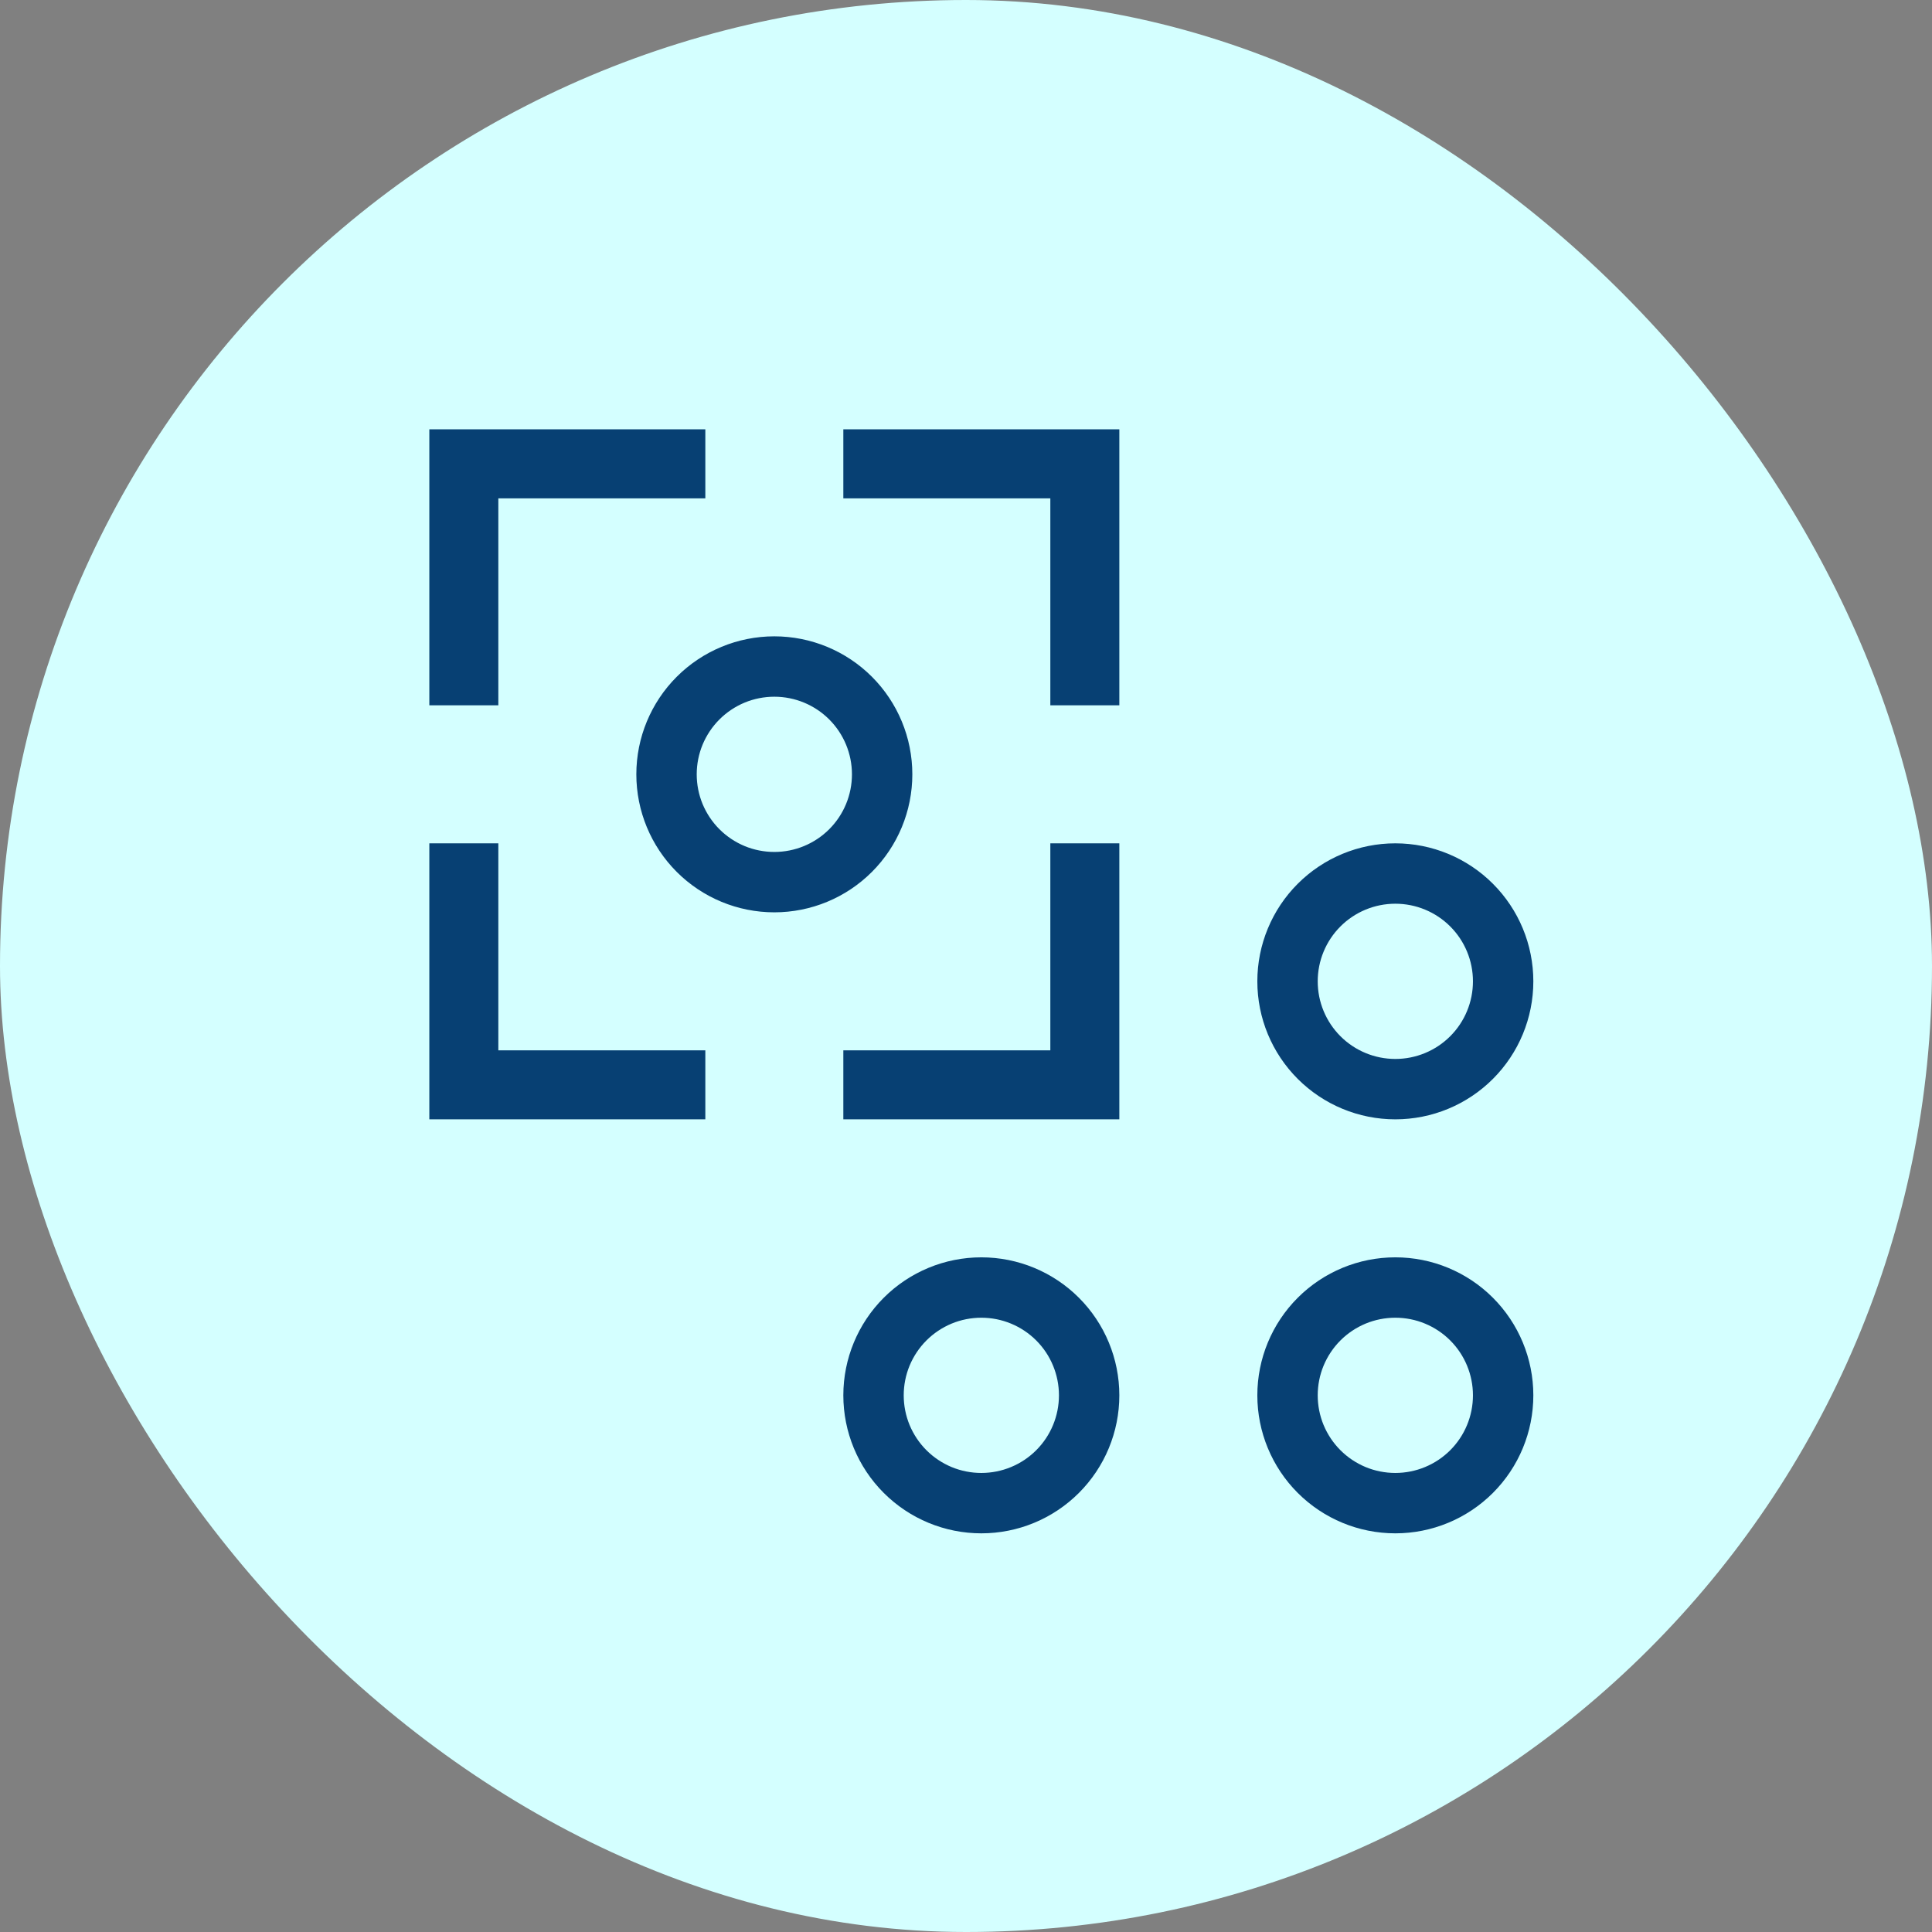
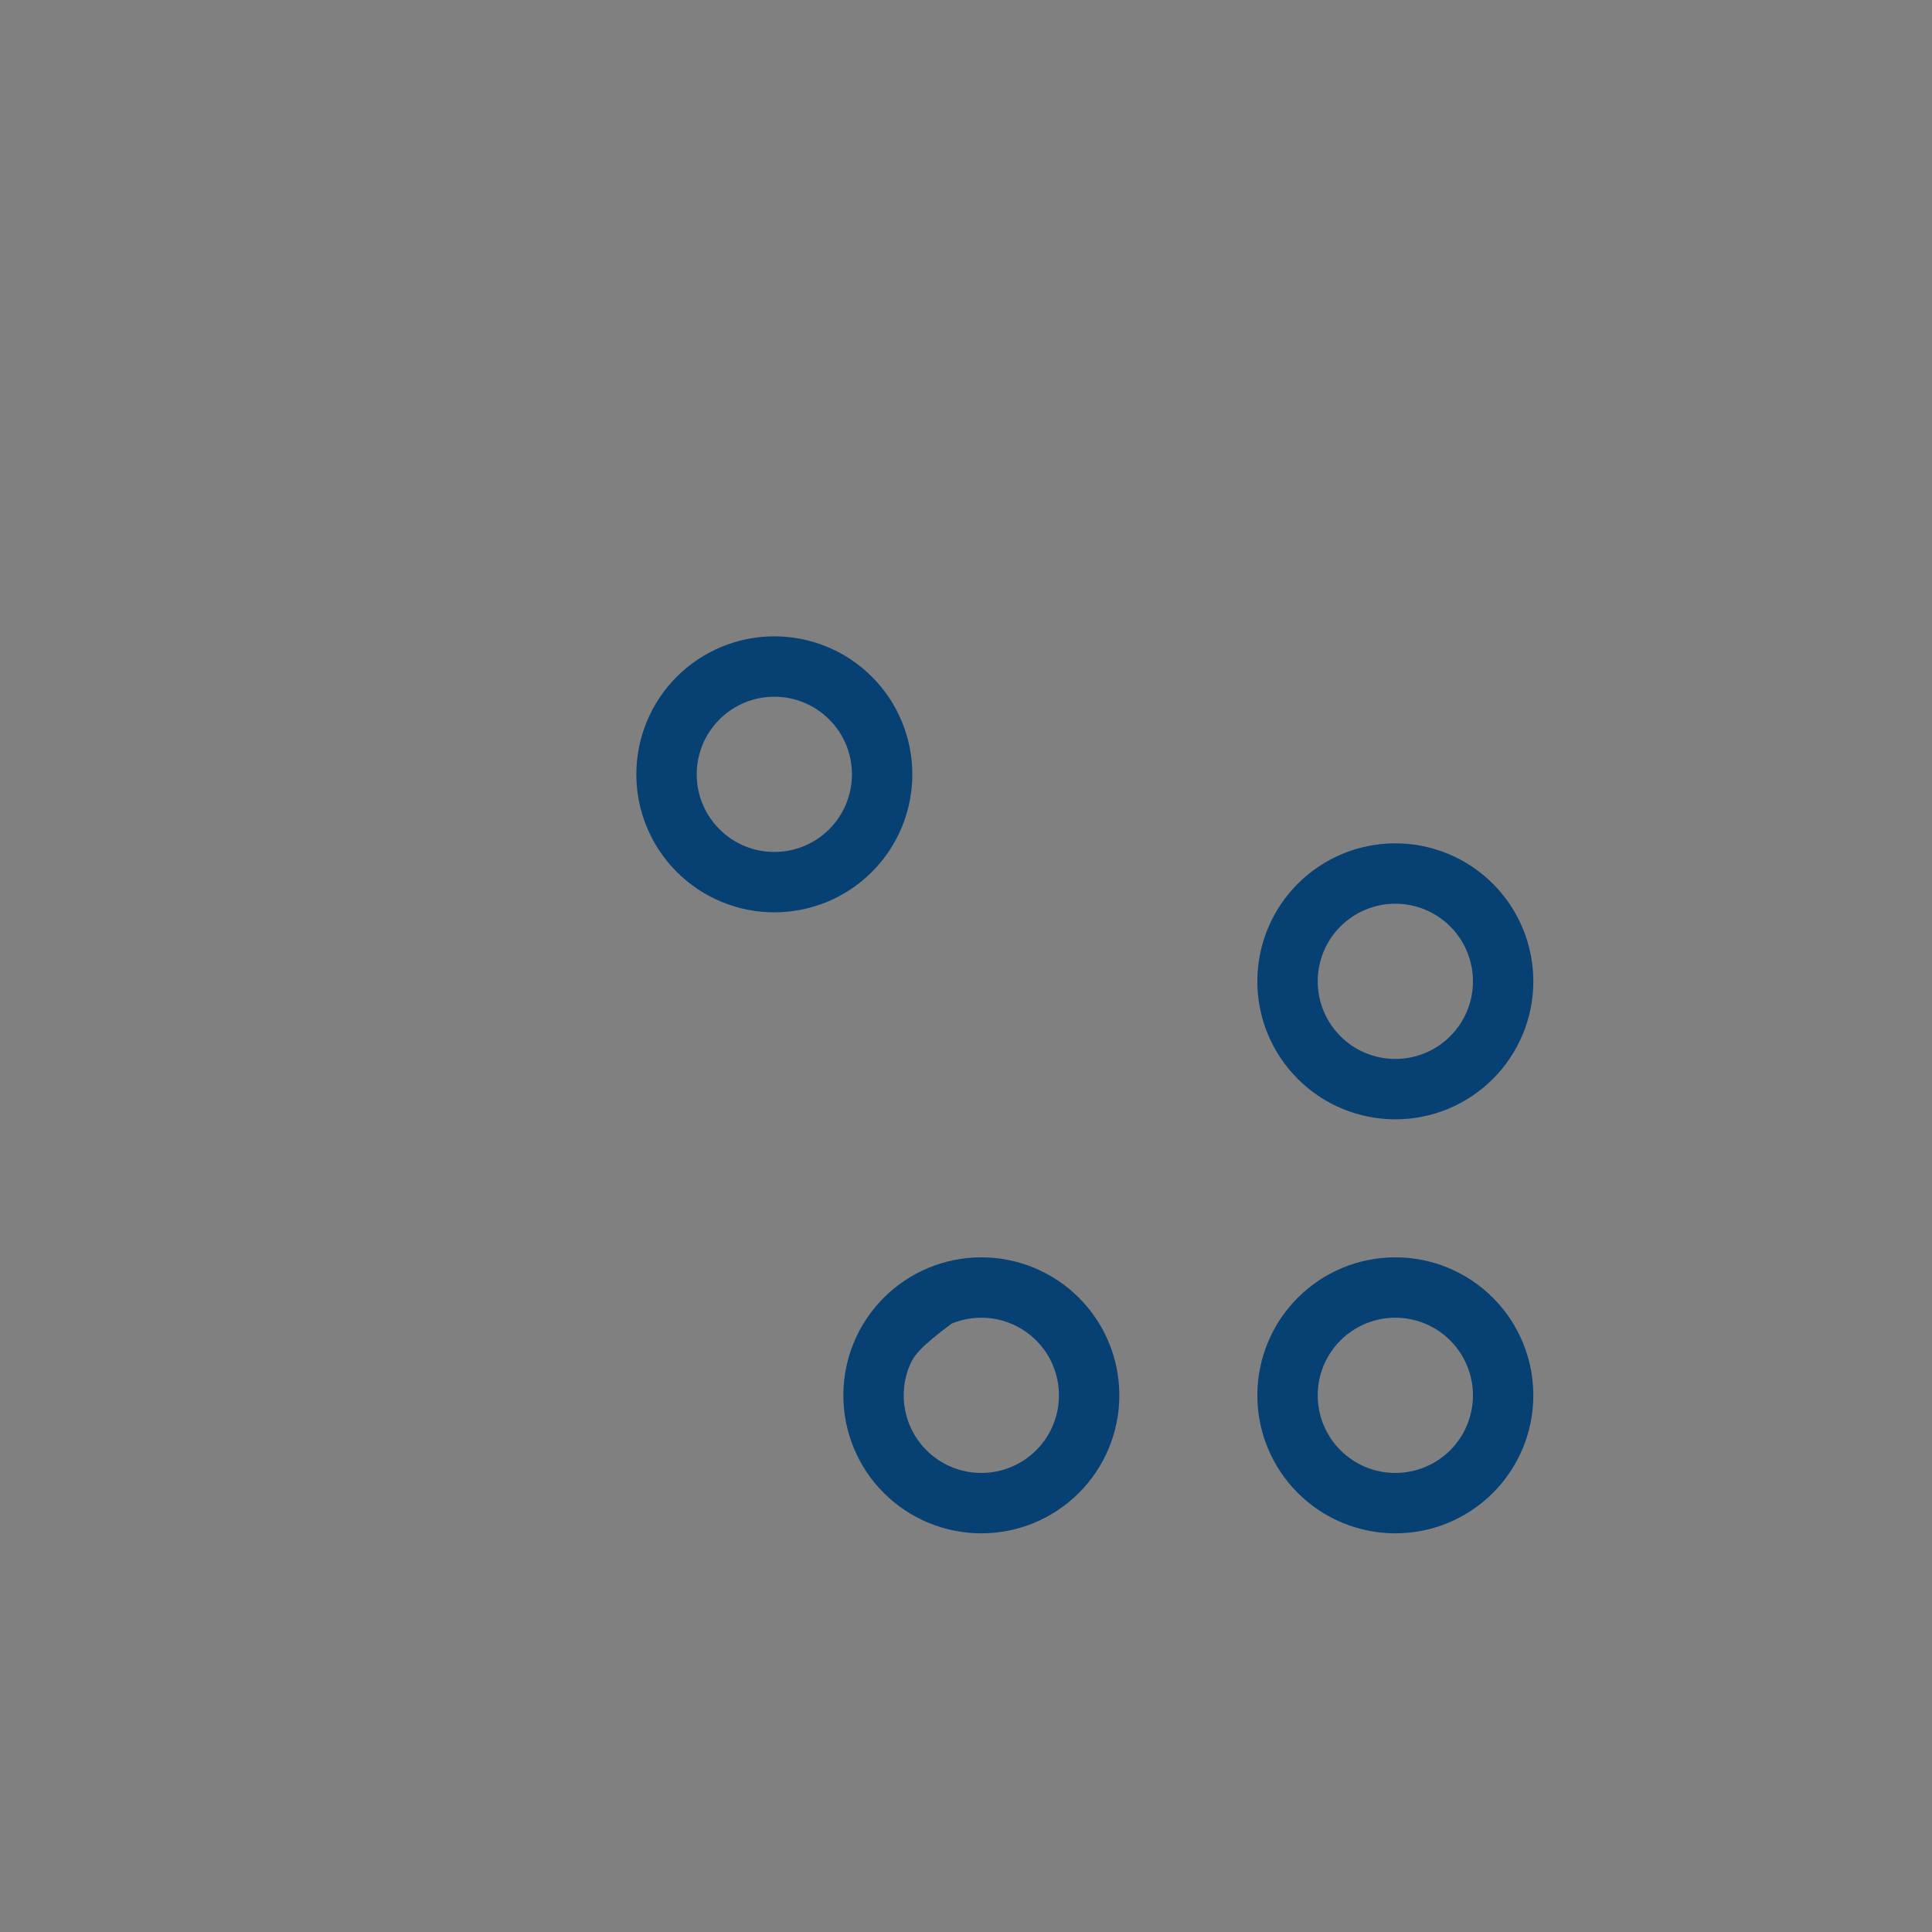
<svg xmlns="http://www.w3.org/2000/svg" width="63" height="63" viewBox="0 0 63 63" fill="none">
  <rect x="0" y="0" width="63" height="63" fill="#808080" stroke="none" />
-   <rect width="63" height="63" rx="31.5" fill="#D4FFFF" />
  <g clip-path="url(#clip0_14013_4096)">
-     <path d="M16.25 27.5V34.25H23V36.5H14V27.5H16.25ZM36.5 27.5V36.5H27.5V34.25H34.25V27.5H36.5ZM23 14V16.25H16.25V23H14V14H23ZM36.5 14V23H34.25V16.25H27.5V14H36.5Z" fill="#074073" />
-     <path d="M32 41C33.194 41 34.338 41.474 35.182 42.318C36.026 43.162 36.5 44.306 36.5 45.5C36.5 46.694 36.026 47.838 35.182 48.682C34.338 49.526 33.194 50 32 50C30.806 50 29.662 49.526 28.818 48.682C27.974 47.838 27.5 46.694 27.5 45.5C27.5 44.306 27.974 43.162 28.818 42.318C29.662 41.474 30.806 41 32 41ZM45.5 41C46.694 41 47.838 41.474 48.682 42.318C49.526 43.162 50 44.306 50 45.5C50 46.694 49.526 47.838 48.682 48.682C47.838 49.526 46.694 50 45.5 50C44.306 50 43.162 49.526 42.318 48.682C41.474 47.838 41 46.694 41 45.5C41 44.306 41.474 43.162 42.318 42.318C43.162 41.474 44.306 41 45.5 41ZM32 42.969C31.668 42.969 31.338 43.034 31.031 43.161C30.724 43.289 30.445 43.475 30.21 43.71C29.975 43.945 29.789 44.224 29.661 44.531C29.534 44.838 29.469 45.168 29.469 45.5C29.469 45.832 29.534 46.162 29.661 46.469C29.789 46.776 29.975 47.055 30.21 47.29C30.445 47.525 30.724 47.711 31.031 47.839C31.338 47.966 31.668 48.031 32 48.031C32.671 48.031 33.315 47.765 33.79 47.29C34.265 46.815 34.531 46.171 34.531 45.5C34.531 44.829 34.265 44.185 33.79 43.71C33.315 43.235 32.671 42.969 32 42.969ZM45.5 42.969C45.168 42.969 44.838 43.034 44.531 43.161C44.224 43.289 43.945 43.475 43.71 43.71C43.475 43.945 43.289 44.224 43.161 44.531C43.034 44.838 42.969 45.168 42.969 45.5C42.969 45.832 43.034 46.162 43.161 46.469C43.289 46.776 43.475 47.055 43.71 47.29C43.945 47.525 44.224 47.711 44.531 47.839C44.838 47.966 45.168 48.031 45.5 48.031C46.171 48.031 46.815 47.765 47.29 47.29C47.765 46.815 48.031 46.171 48.031 45.5C48.031 44.829 47.765 44.185 47.29 43.71C46.815 43.235 46.171 42.969 45.5 42.969ZM45.5 27.5C46.694 27.5 47.838 27.974 48.682 28.818C49.526 29.662 50 30.806 50 32C50 33.194 49.526 34.338 48.682 35.182C47.838 36.026 46.694 36.5 45.5 36.5C44.306 36.5 43.162 36.026 42.318 35.182C41.474 34.338 41 33.194 41 32C41 30.806 41.474 29.662 42.318 28.818C43.162 27.974 44.306 27.5 45.5 27.5ZM45.5 29.469C44.829 29.469 44.185 29.735 43.71 30.21C43.235 30.685 42.969 31.329 42.969 32C42.969 32.671 43.235 33.315 43.71 33.79C44.185 34.265 44.829 34.531 45.5 34.531C46.171 34.531 46.815 34.265 47.29 33.79C47.765 33.315 48.031 32.671 48.031 32C48.031 31.329 47.765 30.685 47.29 30.21C46.815 29.735 46.171 29.469 45.5 29.469ZM25.25 20.75C26.444 20.75 27.588 21.224 28.432 22.068C29.276 22.912 29.75 24.056 29.75 25.25C29.75 26.444 29.276 27.588 28.432 28.432C27.588 29.276 26.444 29.75 25.25 29.75C24.056 29.75 22.912 29.276 22.068 28.432C21.224 27.588 20.75 26.444 20.75 25.25C20.75 24.056 21.224 22.912 22.068 22.068C22.912 21.224 24.056 20.75 25.25 20.75ZM25.25 22.719C24.918 22.719 24.588 22.784 24.281 22.911C23.974 23.039 23.695 23.225 23.46 23.46C23.225 23.695 23.039 23.974 22.911 24.281C22.784 24.588 22.719 24.918 22.719 25.25C22.719 25.582 22.784 25.912 22.911 26.219C23.039 26.526 23.225 26.805 23.46 27.04C23.695 27.275 23.974 27.461 24.281 27.589C24.588 27.716 24.918 27.781 25.25 27.781C25.921 27.781 26.565 27.515 27.04 27.04C27.515 26.565 27.781 25.921 27.781 25.25C27.781 24.579 27.515 23.935 27.04 23.46C26.565 22.985 25.921 22.719 25.25 22.719Z" fill="#074073" />
+     <path d="M32 41C33.194 41 34.338 41.474 35.182 42.318C36.026 43.162 36.5 44.306 36.5 45.5C36.5 46.694 36.026 47.838 35.182 48.682C34.338 49.526 33.194 50 32 50C30.806 50 29.662 49.526 28.818 48.682C27.974 47.838 27.5 46.694 27.5 45.5C27.5 44.306 27.974 43.162 28.818 42.318C29.662 41.474 30.806 41 32 41ZM45.5 41C46.694 41 47.838 41.474 48.682 42.318C49.526 43.162 50 44.306 50 45.5C50 46.694 49.526 47.838 48.682 48.682C47.838 49.526 46.694 50 45.5 50C44.306 50 43.162 49.526 42.318 48.682C41.474 47.838 41 46.694 41 45.5C41 44.306 41.474 43.162 42.318 42.318C43.162 41.474 44.306 41 45.5 41ZM32 42.969C31.668 42.969 31.338 43.034 31.031 43.161C29.975 43.945 29.789 44.224 29.661 44.531C29.534 44.838 29.469 45.168 29.469 45.5C29.469 45.832 29.534 46.162 29.661 46.469C29.789 46.776 29.975 47.055 30.21 47.29C30.445 47.525 30.724 47.711 31.031 47.839C31.338 47.966 31.668 48.031 32 48.031C32.671 48.031 33.315 47.765 33.79 47.29C34.265 46.815 34.531 46.171 34.531 45.5C34.531 44.829 34.265 44.185 33.79 43.71C33.315 43.235 32.671 42.969 32 42.969ZM45.5 42.969C45.168 42.969 44.838 43.034 44.531 43.161C44.224 43.289 43.945 43.475 43.71 43.71C43.475 43.945 43.289 44.224 43.161 44.531C43.034 44.838 42.969 45.168 42.969 45.5C42.969 45.832 43.034 46.162 43.161 46.469C43.289 46.776 43.475 47.055 43.71 47.29C43.945 47.525 44.224 47.711 44.531 47.839C44.838 47.966 45.168 48.031 45.5 48.031C46.171 48.031 46.815 47.765 47.29 47.29C47.765 46.815 48.031 46.171 48.031 45.5C48.031 44.829 47.765 44.185 47.29 43.71C46.815 43.235 46.171 42.969 45.5 42.969ZM45.5 27.5C46.694 27.5 47.838 27.974 48.682 28.818C49.526 29.662 50 30.806 50 32C50 33.194 49.526 34.338 48.682 35.182C47.838 36.026 46.694 36.5 45.5 36.5C44.306 36.5 43.162 36.026 42.318 35.182C41.474 34.338 41 33.194 41 32C41 30.806 41.474 29.662 42.318 28.818C43.162 27.974 44.306 27.5 45.5 27.5ZM45.5 29.469C44.829 29.469 44.185 29.735 43.71 30.21C43.235 30.685 42.969 31.329 42.969 32C42.969 32.671 43.235 33.315 43.71 33.79C44.185 34.265 44.829 34.531 45.5 34.531C46.171 34.531 46.815 34.265 47.29 33.79C47.765 33.315 48.031 32.671 48.031 32C48.031 31.329 47.765 30.685 47.29 30.21C46.815 29.735 46.171 29.469 45.5 29.469ZM25.25 20.75C26.444 20.75 27.588 21.224 28.432 22.068C29.276 22.912 29.75 24.056 29.75 25.25C29.75 26.444 29.276 27.588 28.432 28.432C27.588 29.276 26.444 29.75 25.25 29.75C24.056 29.75 22.912 29.276 22.068 28.432C21.224 27.588 20.75 26.444 20.75 25.25C20.75 24.056 21.224 22.912 22.068 22.068C22.912 21.224 24.056 20.75 25.25 20.75ZM25.25 22.719C24.918 22.719 24.588 22.784 24.281 22.911C23.974 23.039 23.695 23.225 23.46 23.46C23.225 23.695 23.039 23.974 22.911 24.281C22.784 24.588 22.719 24.918 22.719 25.25C22.719 25.582 22.784 25.912 22.911 26.219C23.039 26.526 23.225 26.805 23.46 27.04C23.695 27.275 23.974 27.461 24.281 27.589C24.588 27.716 24.918 27.781 25.25 27.781C25.921 27.781 26.565 27.515 27.04 27.04C27.515 26.565 27.781 25.921 27.781 25.25C27.781 24.579 27.515 23.935 27.04 23.46C26.565 22.985 25.921 22.719 25.25 22.719Z" fill="#074073" />
  </g>
  <defs>
    <clipPath id="clip0_14013_4096">
      <rect width="36" height="36" fill="white" transform="translate(14 14)" />
    </clipPath>
  </defs>
</svg>